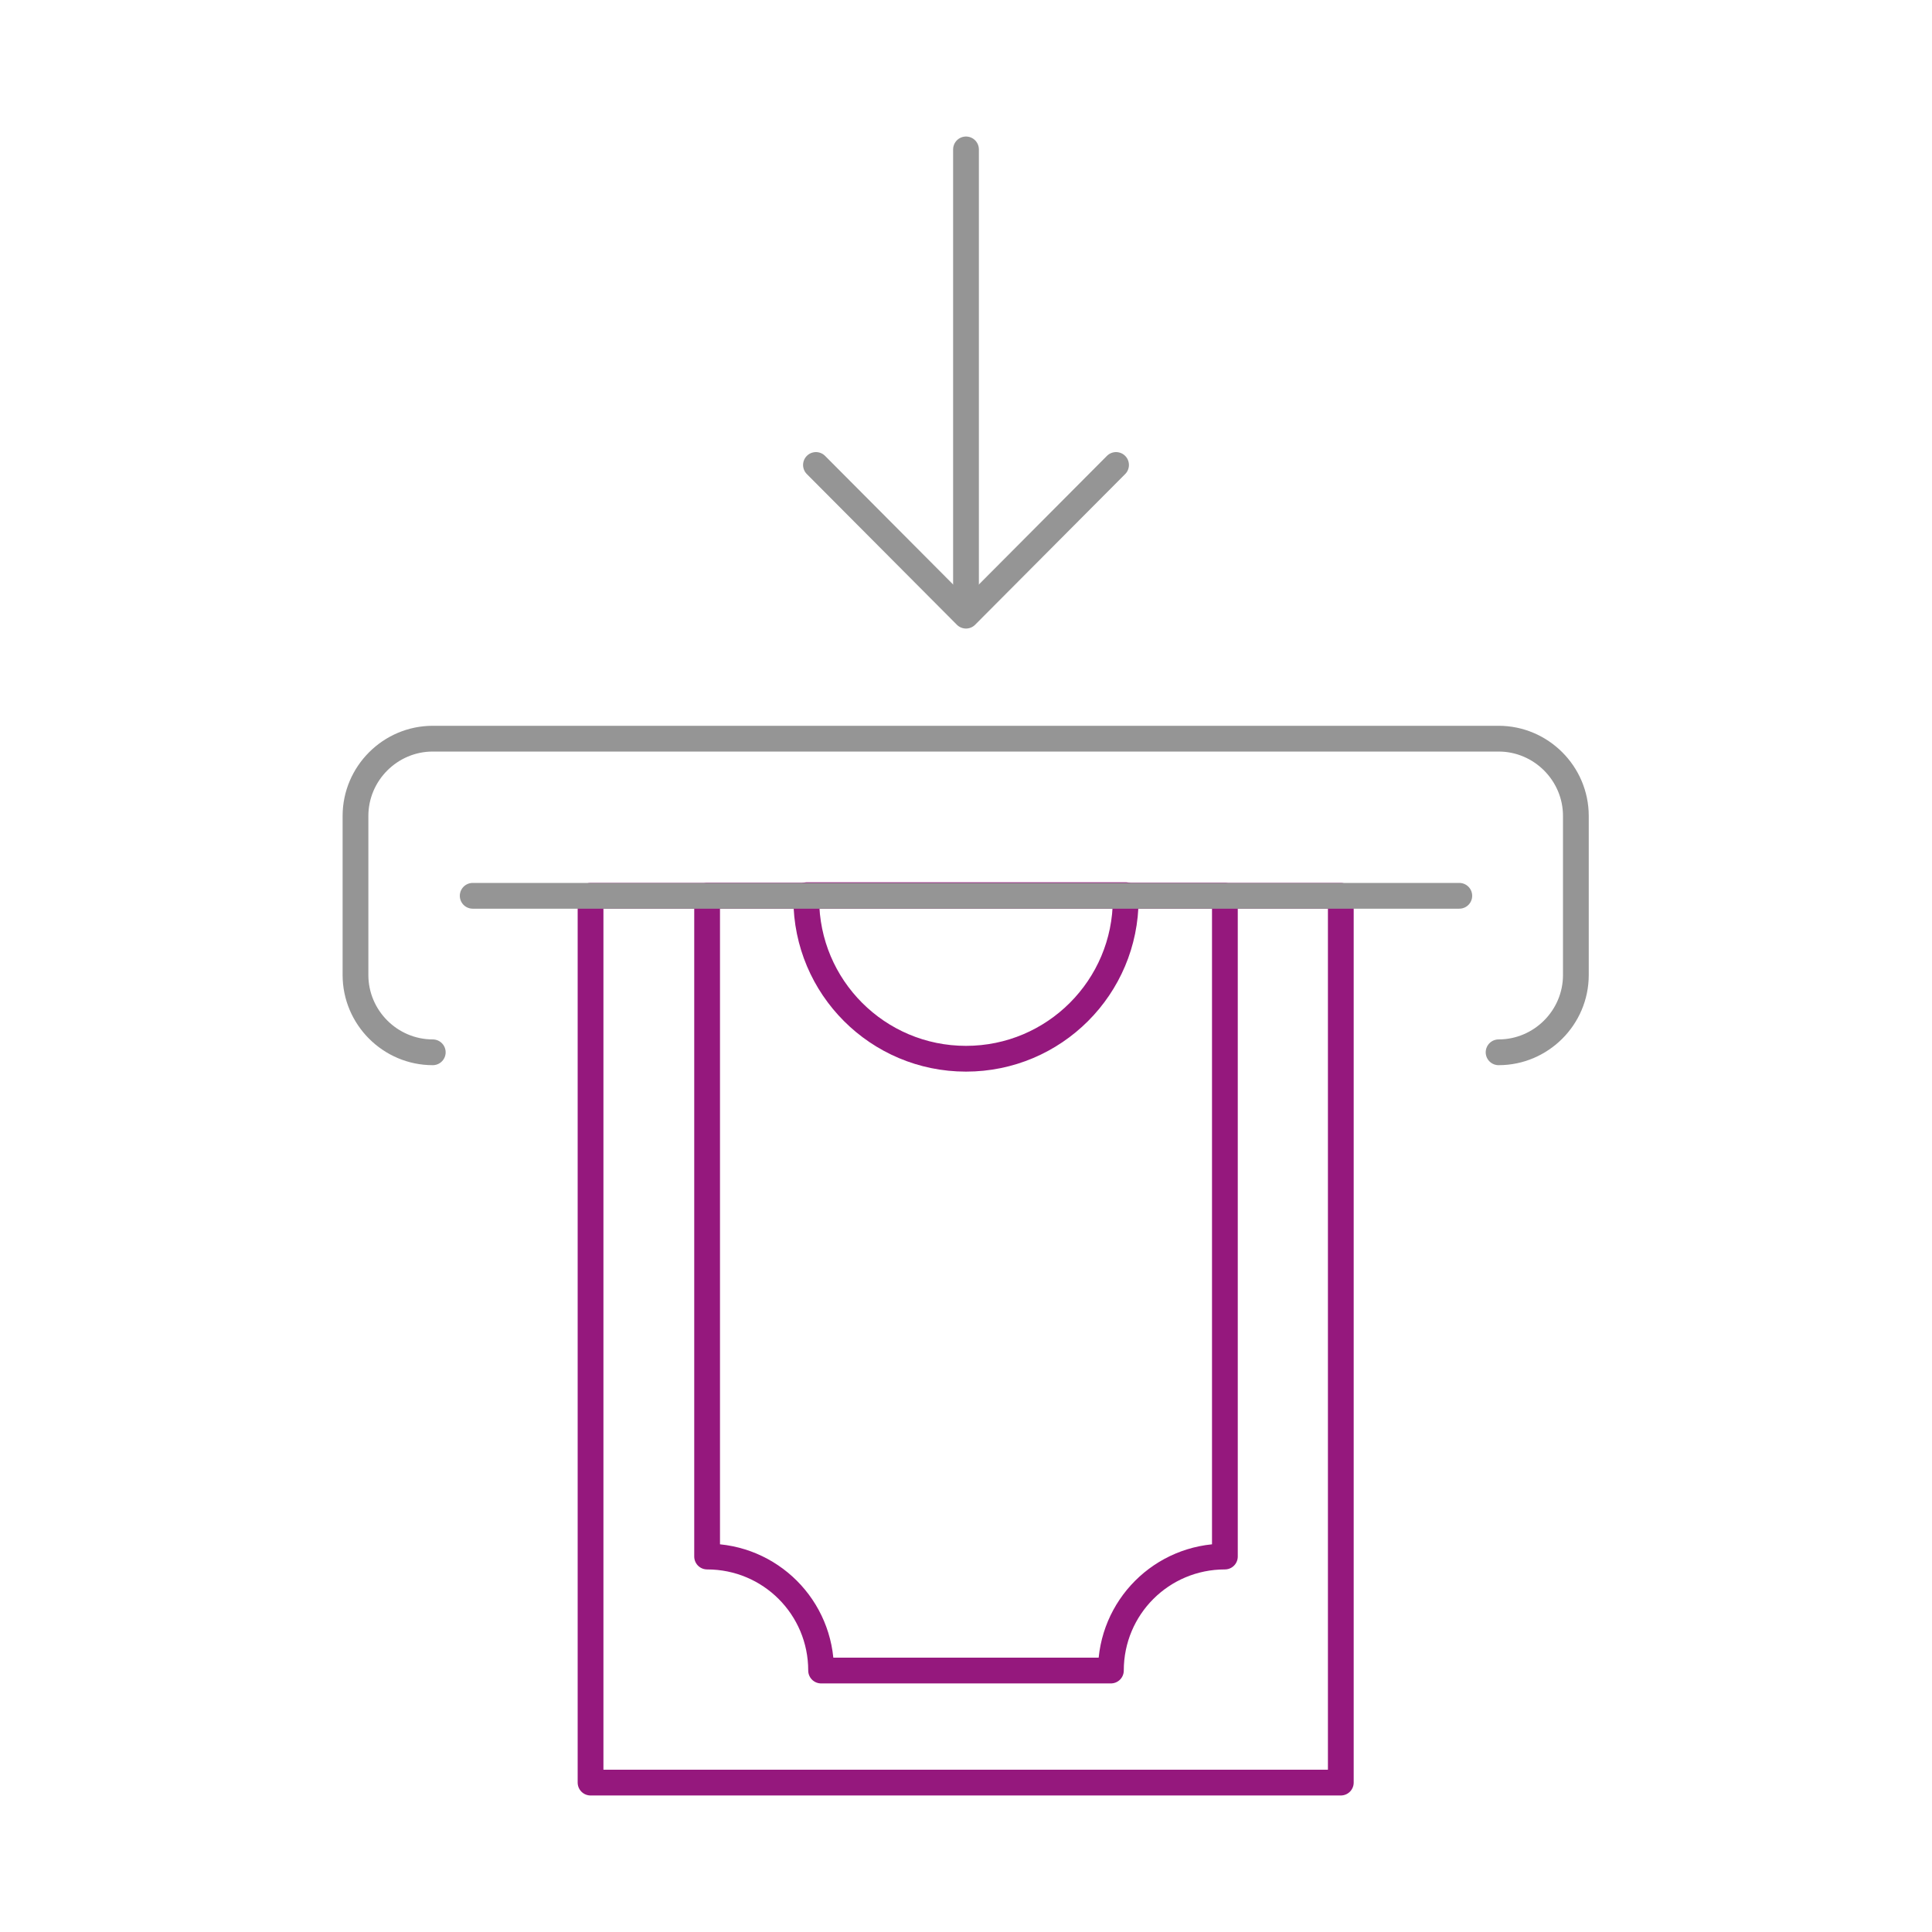
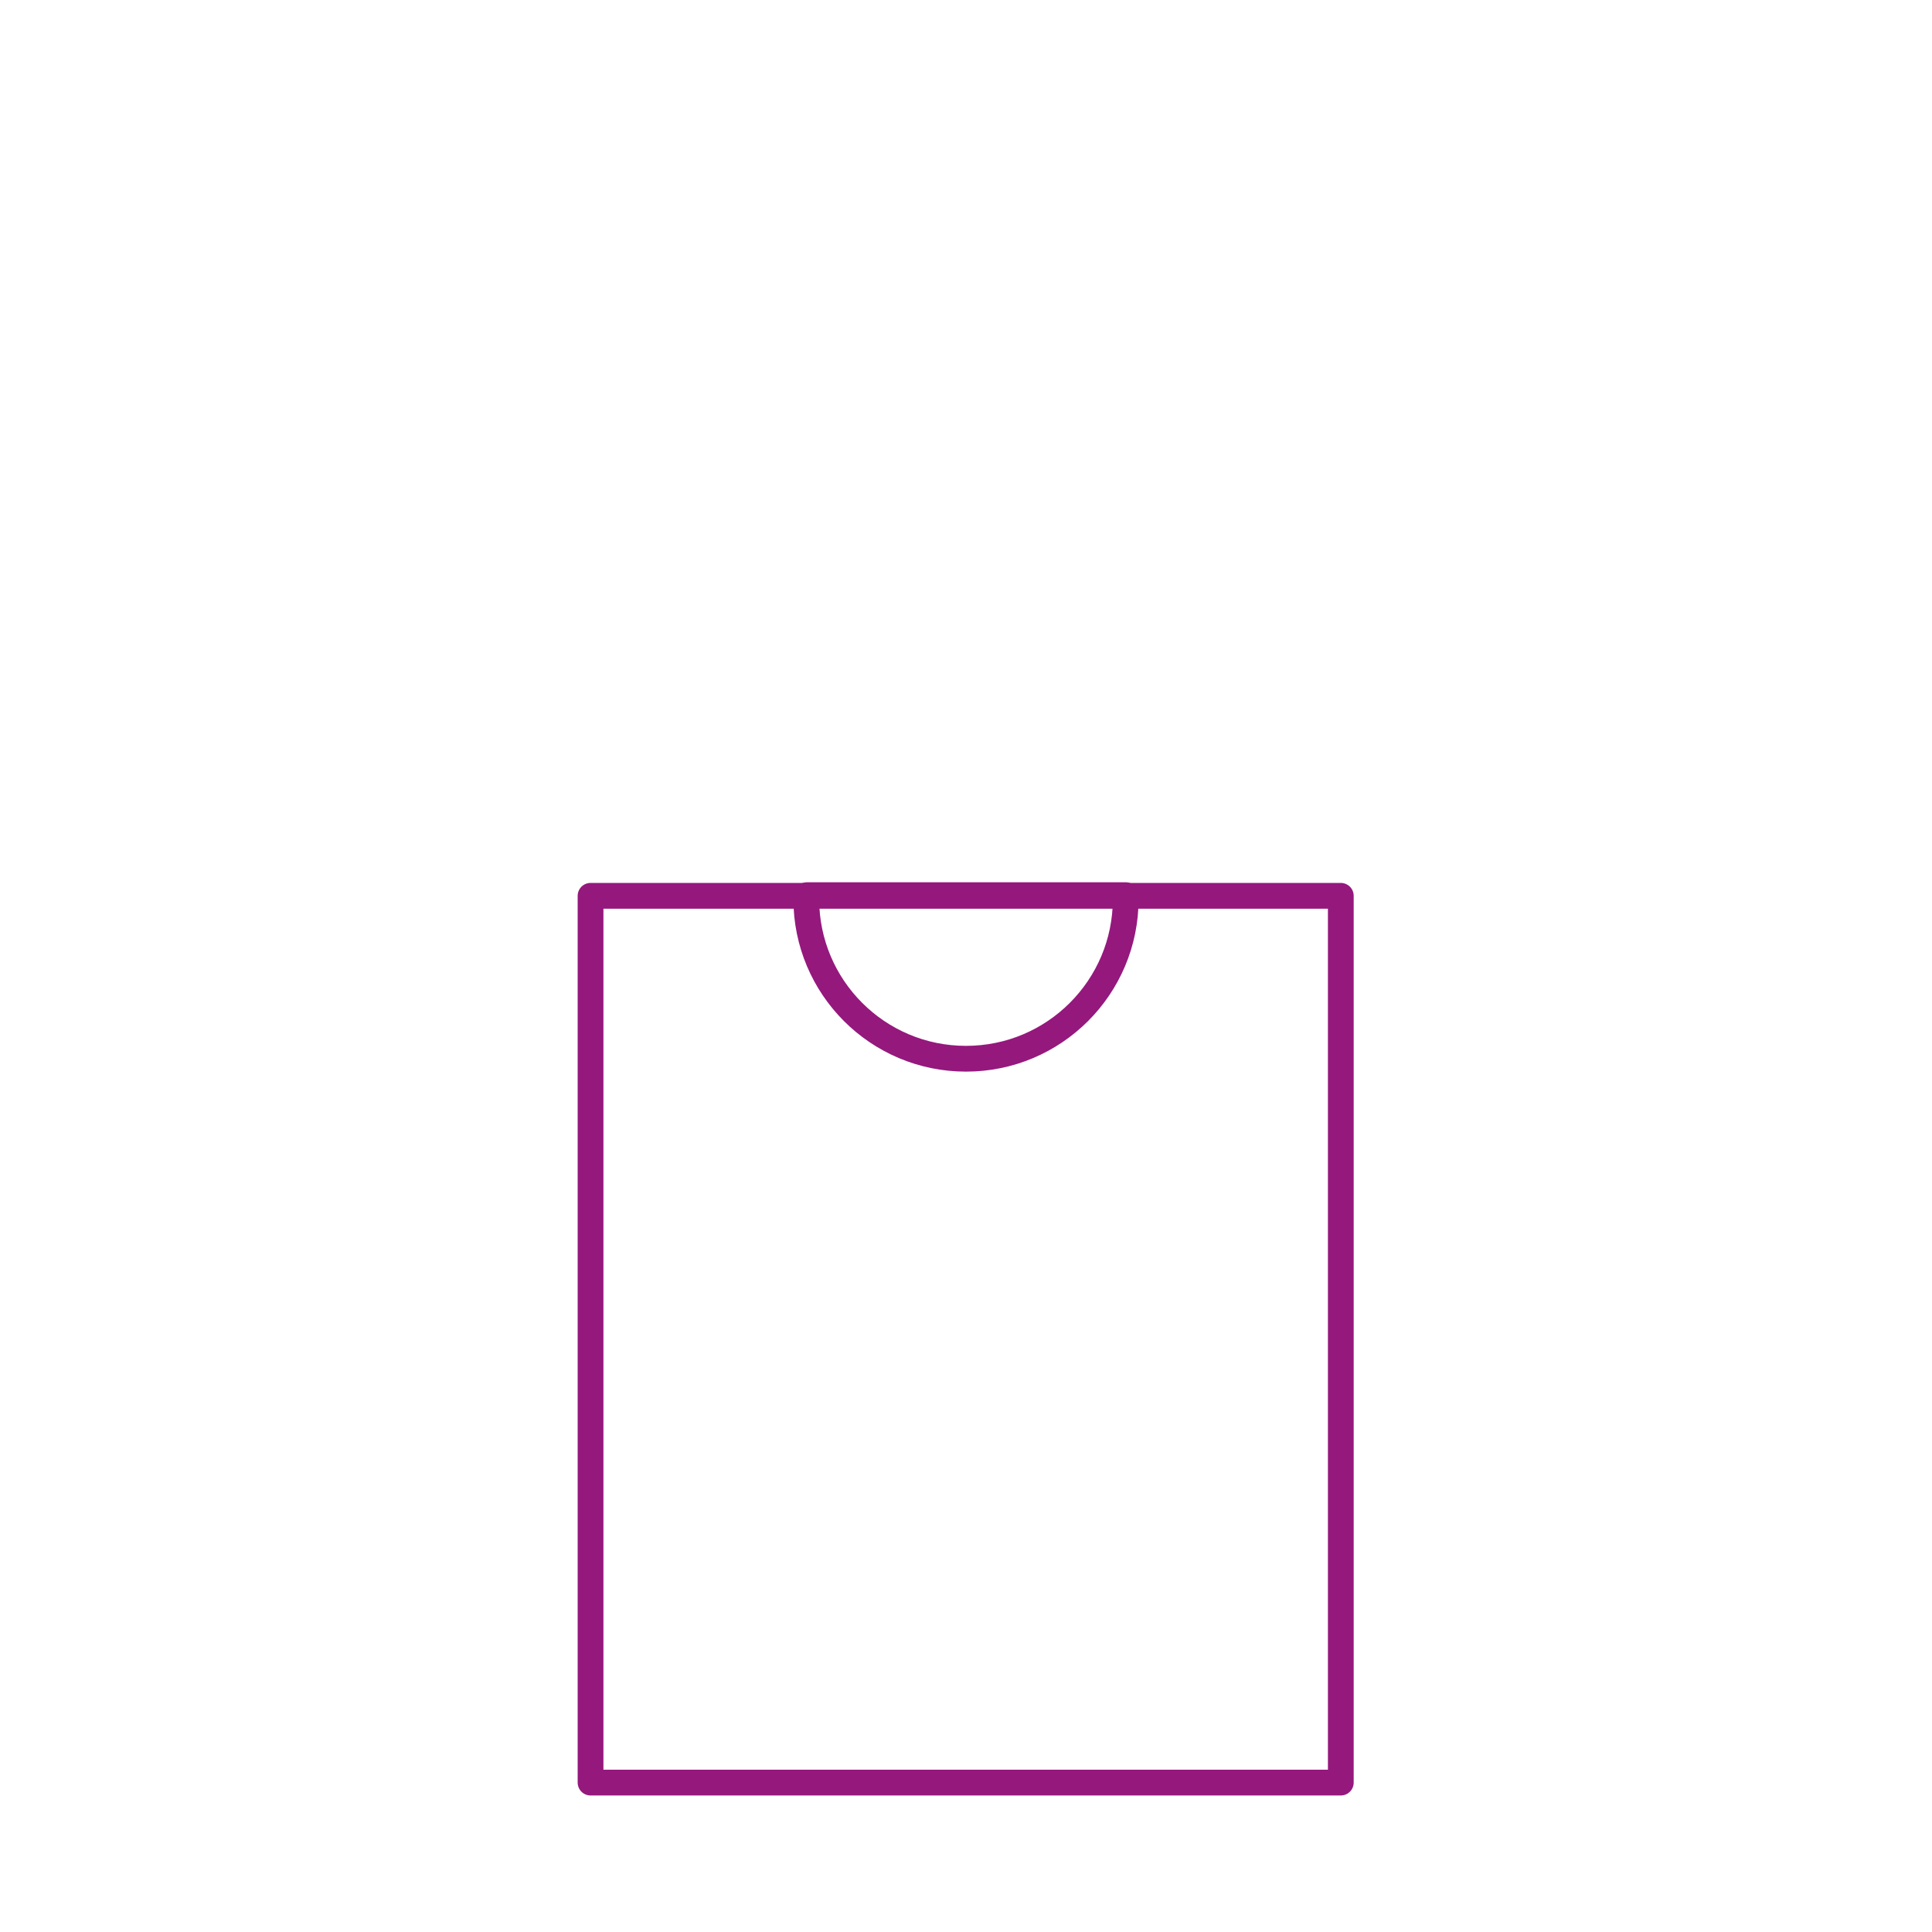
<svg xmlns="http://www.w3.org/2000/svg" version="1.1" id="Layer_1" x="0px" y="0px" viewBox="0 0 300 300" style="enable-background:new 0 0 300 300;" xml:space="preserve">
  <style type="text/css">
	.st0{fill:none;stroke:#95187D;stroke-width:4;stroke-linecap:round;stroke-linejoin:round;}
	.st1{fill:none;stroke:#959595;stroke-width:4;stroke-linecap:round;stroke-linejoin:round;}
</style>
  <title>Artboard 90 copy 16</title>
  <rect x="91.7" y="139.1" class="st0" width="116.5" height="137.7" />
-   <path class="st0" d="M109.8,139.1v102.6c9.8,0,17.7,7.9,17.7,17.7c0,0,0,0,0,0h45c0-9.8,7.9-17.7,17.7-17.7c0,0,0,0,0,0V139.1H109.8  z" />
  <path class="st0" d="M125.2,139.6c0,13.7,11.1,24.8,24.8,24.8c13.7,0,24.8-11.1,24.8-24.8c0,0,0,0,0,0c0-0.2,0-0.4,0-0.6h-49.5  C125.2,139.2,125.2,139.4,125.2,139.6z" />
-   <path class="st1" d="M67.2,163.4c-6.6,0-12-5.4-12-12v-24.7c0-6.6,5.4-12,12-12h165.5c6.6,0,12,5.4,12,12v24.7c0,6.6-5.4,12-12,12" />
-   <line class="st1" x1="73.4" y1="139.1" x2="226.6" y2="139.1" />
-   <line class="st1" x1="150" y1="23.2" x2="150" y2="93.5" />
-   <polyline class="st1" points="173.3,72.2 150,95.6 126.7,72.2 " />
</svg>